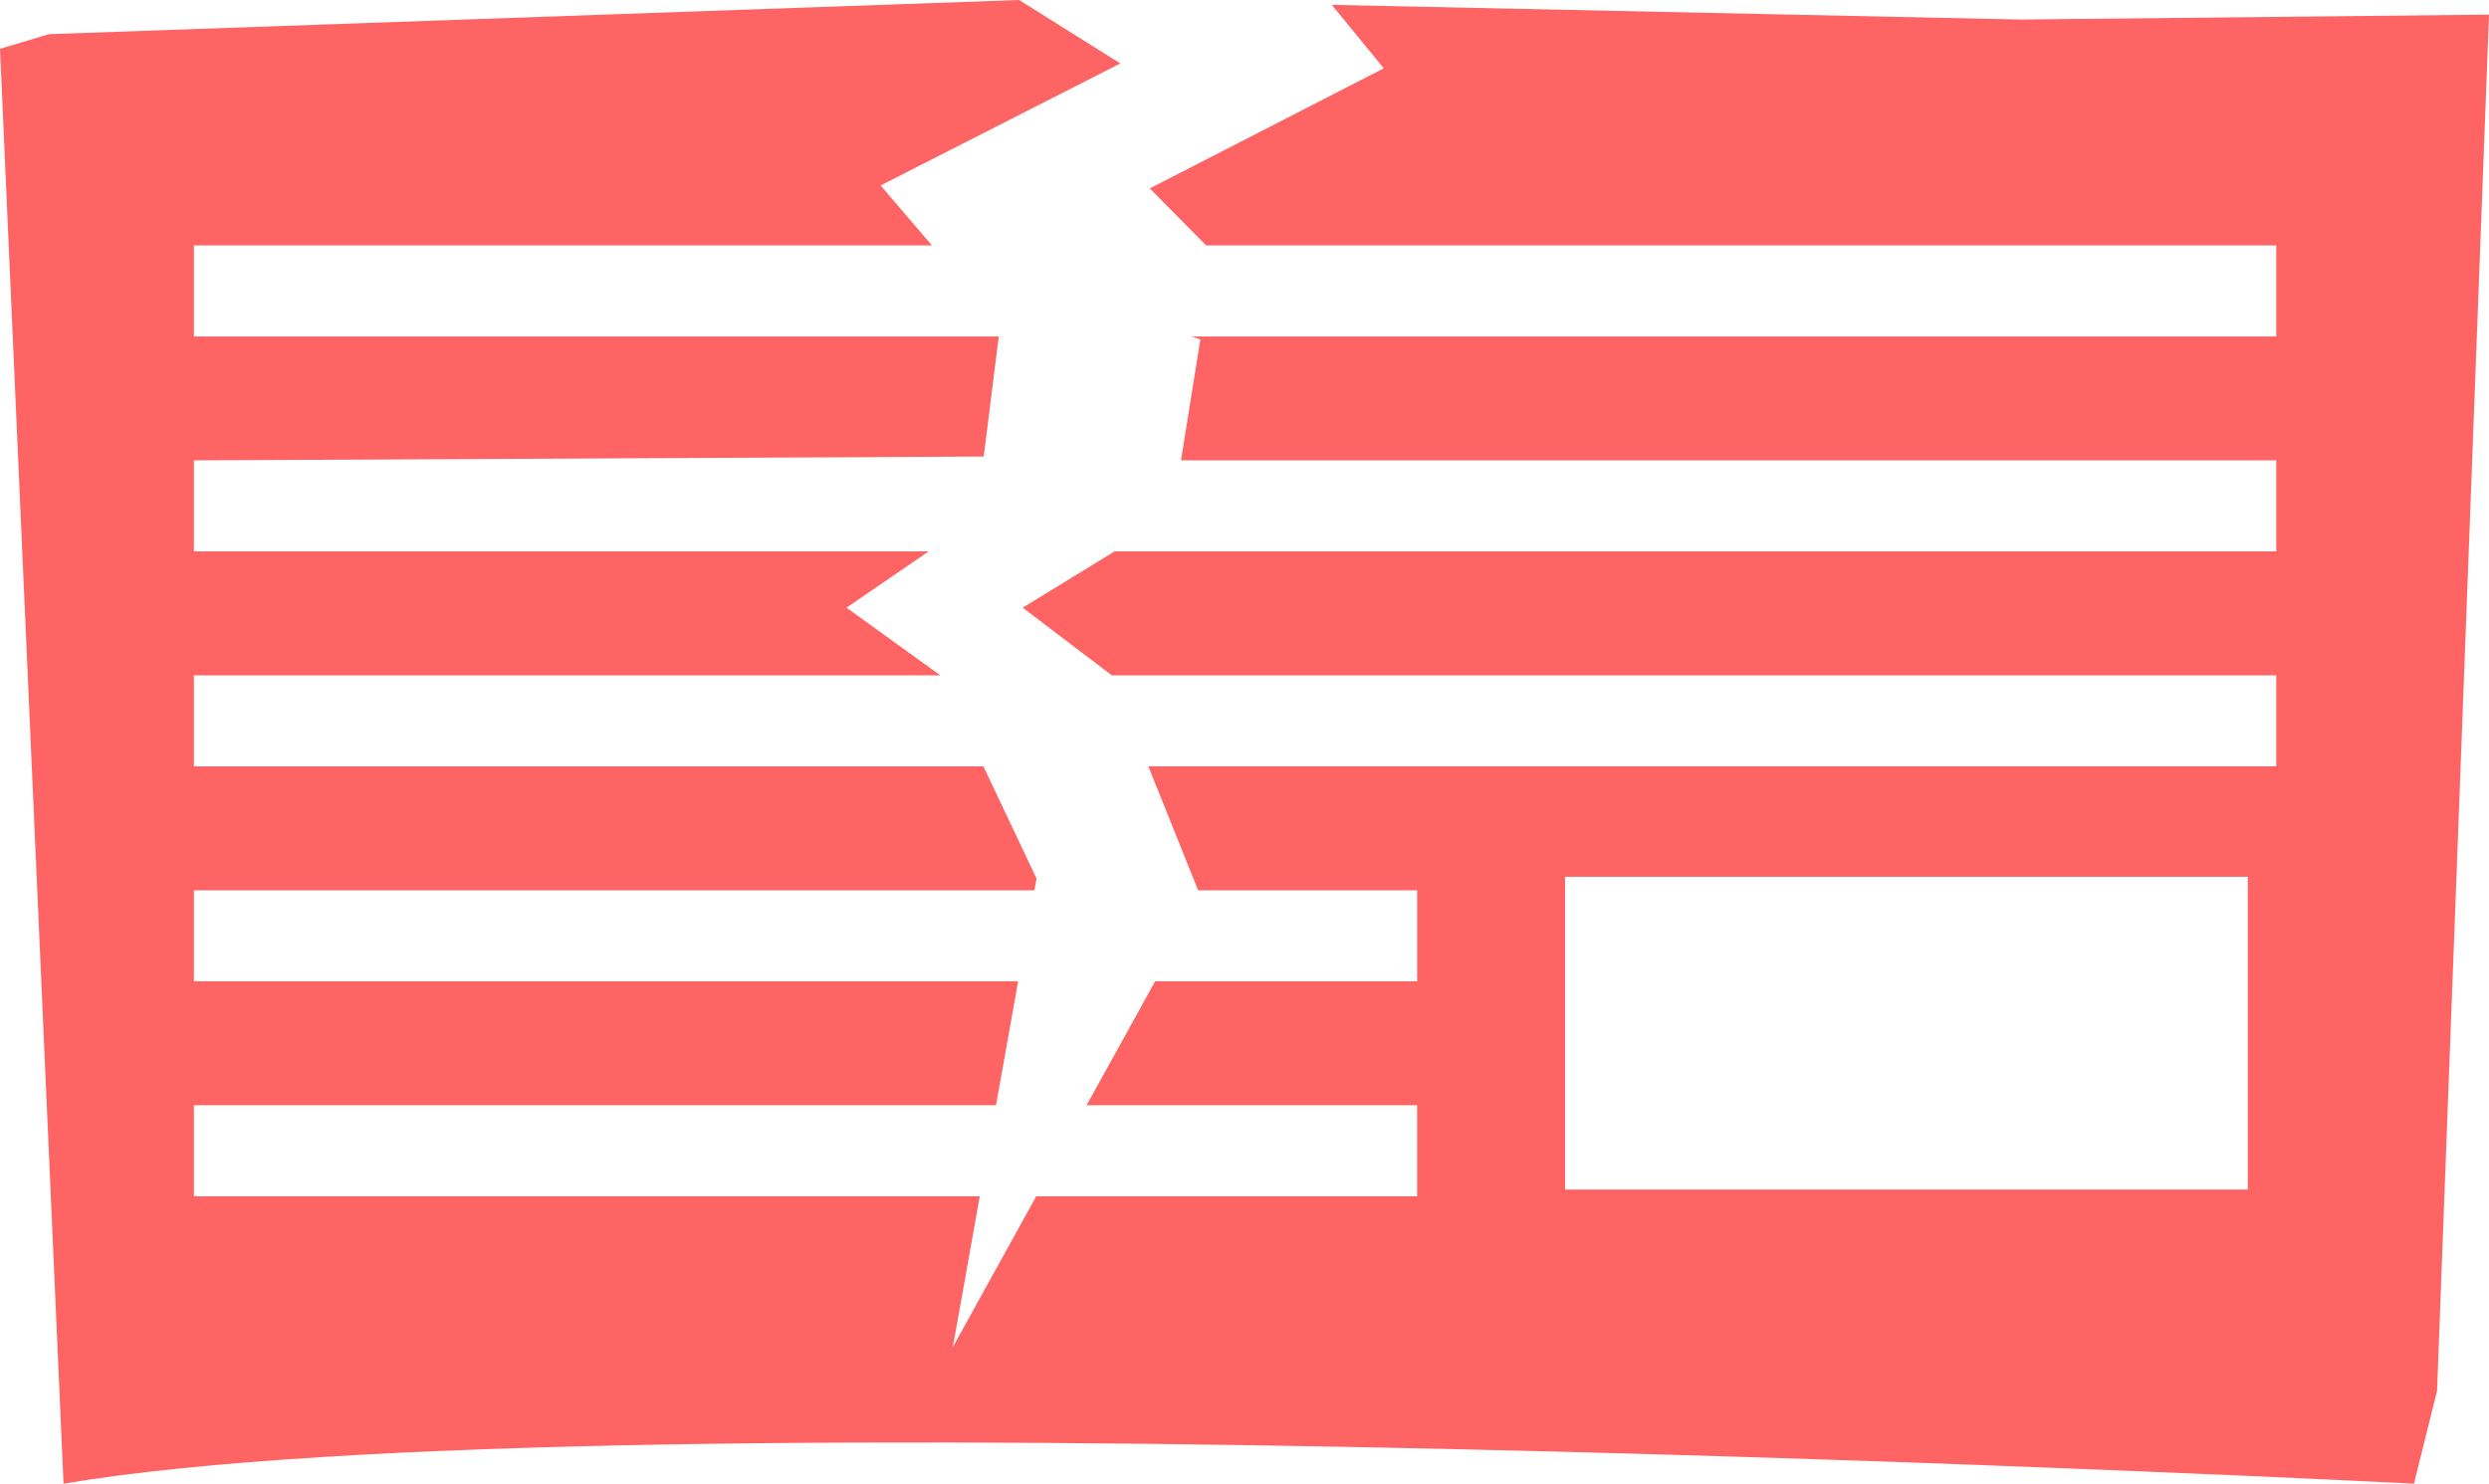
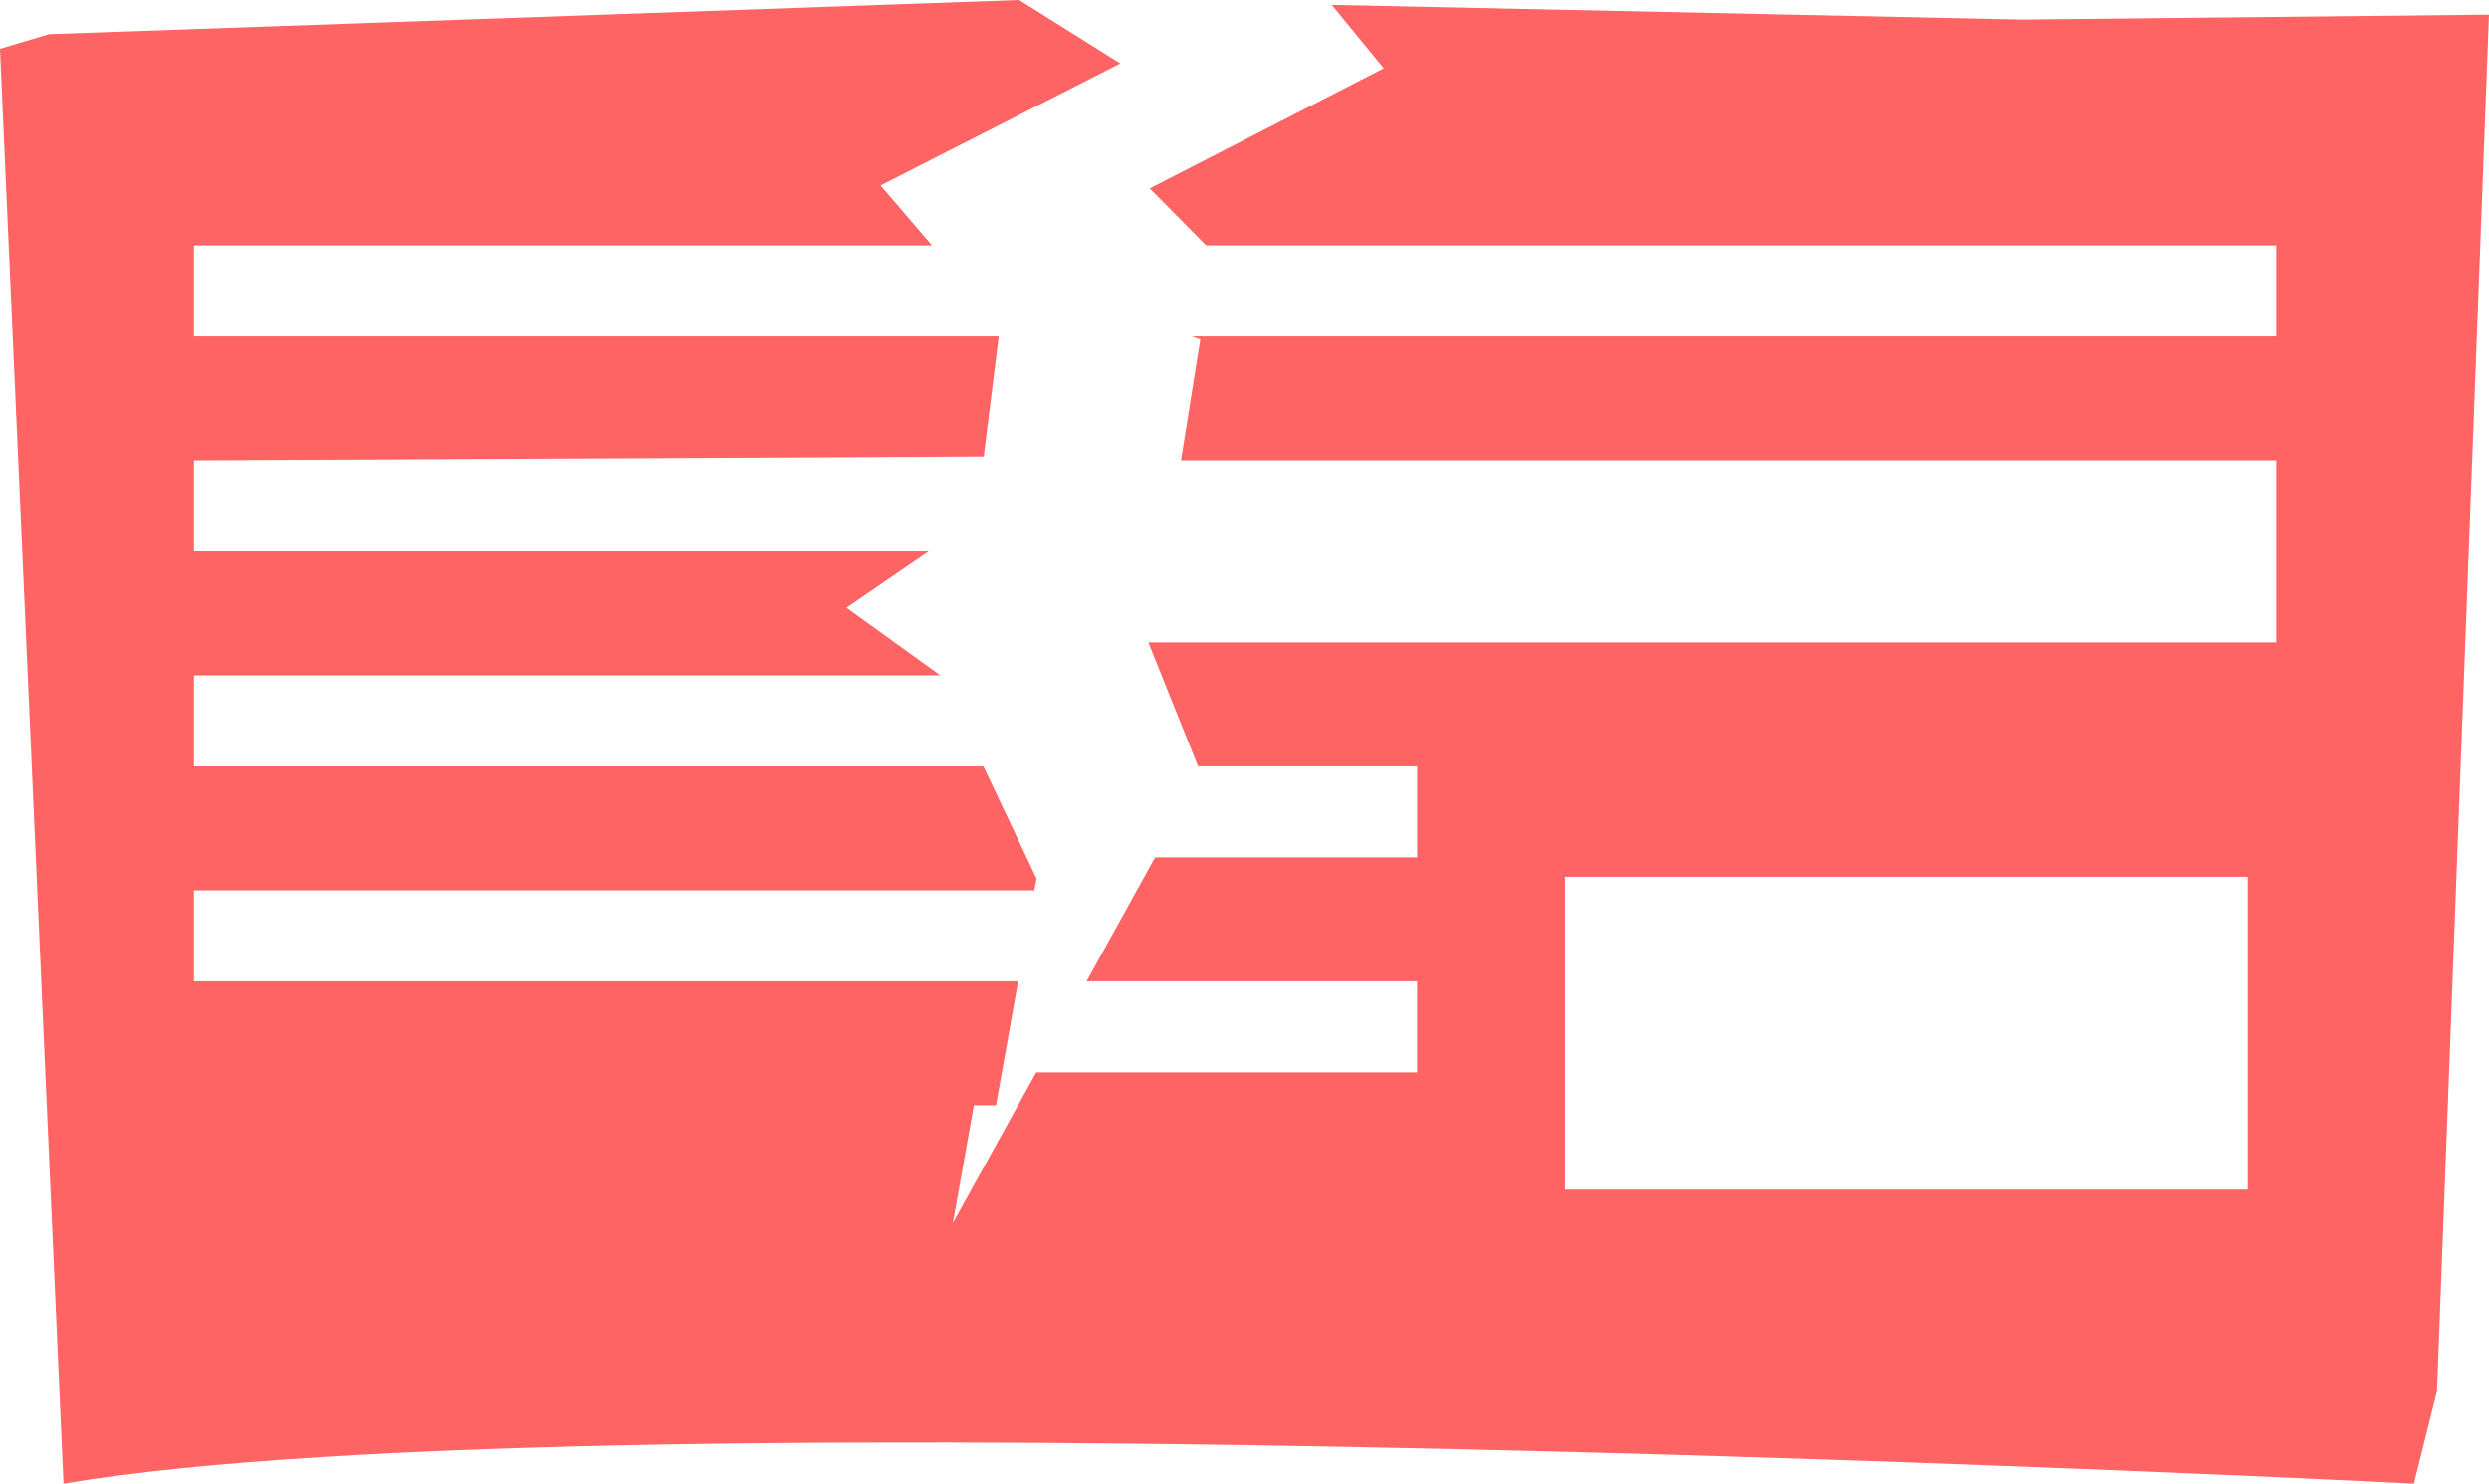
<svg xmlns="http://www.w3.org/2000/svg" width="67.5" height="40.248" viewBox="0 0 67.5 40.248">
  <defs>
    <style>
      .cls-1 {
        fill: #ff6464;
      }
    </style>
  </defs>
  <title>アセット 1</title>
  <g id="レイヤー_2" data-name="レイヤー 2">
    <g id="レイヤー_1-2" data-name="レイヤー 1">
-       <path class="cls-1" d="M54.815.53,36.117.132l1.41,1.721L31.181,5.111l1.529,1.547h29.02V9.127H32.319l.233.084-.524,3.278H61.73V14.958H30.227l-2.492,1.527,2.417,1.836H61.73v2.468H31.143l1.349,3.363h5.94v2.469H31.326l-1.859,3.362h8.964v2.469H28.102l-2.261,4.09.73-4.09H5.259V29.983H27.011l.6-3.362H5.259V24.152h22.793l.058-.32-1.44-3.042H5.259V18.321H25.502l-2.545-1.836,2.227-1.527H5.259V12.489l21.419-.104.408-3.258H5.259V6.658H25.274L23.881,5.031l6.502-3.31L27.639,0,1.329.927,0,1.324,1.723,40.248c14.878-2.515,63.742,0,63.742,0l.626-2.515L67.5.397ZM60.958,32.27H42.443V23.785H60.958Z" />
+       <path class="cls-1" d="M54.815.53,36.117.132l1.41,1.721L31.181,5.111l1.529,1.547h29.02V9.127H32.319l.233.084-.524,3.278H61.73V14.958H30.227H61.73v2.468H31.143l1.349,3.363h5.94v2.469H31.326l-1.859,3.362h8.964v2.469H28.102l-2.261,4.09.73-4.09H5.259V29.983H27.011l.6-3.362H5.259V24.152h22.793l.058-.32-1.44-3.042H5.259V18.321H25.502l-2.545-1.836,2.227-1.527H5.259V12.489l21.419-.104.408-3.258H5.259V6.658H25.274L23.881,5.031l6.502-3.31L27.639,0,1.329.927,0,1.324,1.723,40.248c14.878-2.515,63.742,0,63.742,0l.626-2.515L67.5.397ZM60.958,32.27H42.443V23.785H60.958Z" />
    </g>
  </g>
</svg>